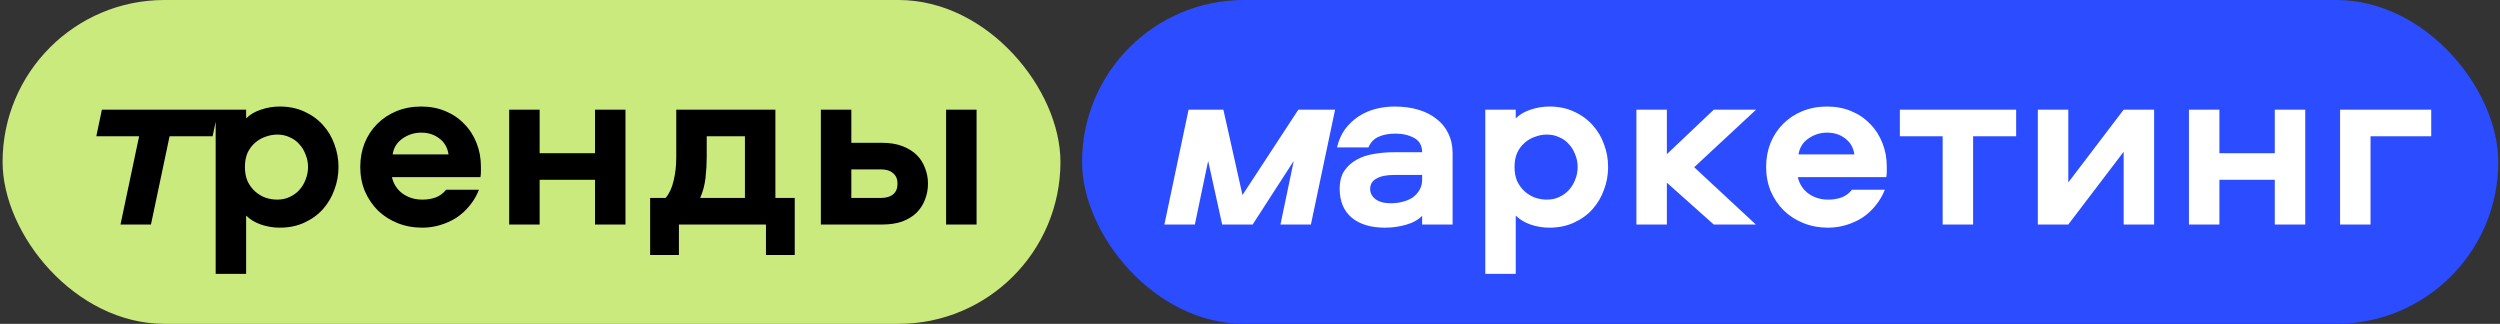
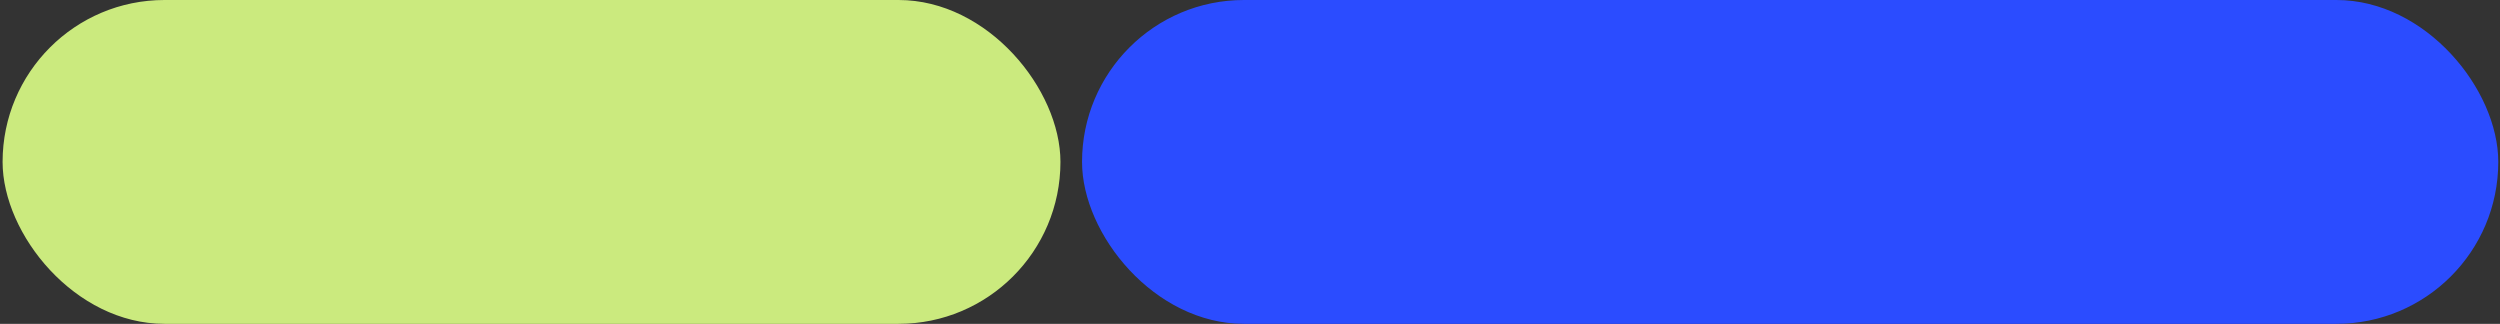
<svg xmlns="http://www.w3.org/2000/svg" width="579" height="75" viewBox="0 0 579 75" fill="none">
  <rect x="0" y="0" width="579" height="75" fill="#333333" stroke="none" />
  <rect x="0.6" width="245" height="75" rx="37.5" fill="#CBEA7E" />
-   <path d="M49.242 31.56H39.274L34.962 52H27.906L32.218 31.56H22.306L23.594 25.4H50.53L49.242 31.56ZM78.396 38.672C78.396 40.501 78.079 42.256 77.444 43.936C76.847 45.616 75.969 47.109 74.812 48.416C73.655 49.723 72.217 50.768 70.5 51.552C68.82 52.336 66.916 52.728 64.788 52.728C63.295 52.728 61.839 52.485 60.42 52C59.039 51.515 57.9 50.824 57.004 49.928V63.424H49.948V25.4H57.004V27.416C57.9 26.52 59.039 25.848 60.42 25.4C61.839 24.915 63.295 24.672 64.788 24.672C66.916 24.672 68.82 25.064 70.5 25.848C72.217 26.632 73.655 27.677 74.812 28.984C75.969 30.253 76.847 31.728 77.444 33.408C78.079 35.088 78.396 36.843 78.396 38.672ZM71.34 38.672C71.34 37.664 71.153 36.712 70.78 35.816C70.444 34.883 69.959 34.08 69.324 33.408C68.727 32.699 67.98 32.157 67.084 31.784C66.225 31.373 65.273 31.168 64.228 31.168C63.295 31.168 62.38 31.336 61.484 31.672C60.588 31.971 59.785 32.437 59.076 33.072C58.367 33.669 57.788 34.435 57.34 35.368C56.929 36.301 56.724 37.403 56.724 38.672C56.724 39.941 56.929 41.043 57.34 41.976C57.788 42.909 58.367 43.693 59.076 44.328C59.785 44.963 60.588 45.448 61.484 45.784C62.38 46.083 63.295 46.232 64.228 46.232C65.273 46.232 66.225 46.027 67.084 45.616C67.98 45.205 68.727 44.664 69.324 43.992C69.959 43.283 70.444 42.48 70.78 41.584C71.153 40.651 71.34 39.68 71.34 38.672ZM110.932 43.936C110.409 45.28 109.7 46.493 108.804 47.576C107.945 48.659 106.937 49.592 105.78 50.376C104.623 51.123 103.353 51.701 101.972 52.112C100.628 52.523 99.247 52.728 97.828 52.728C95.737 52.728 93.815 52.373 92.06 51.664C90.305 50.955 88.793 49.984 87.524 48.752C86.255 47.483 85.247 45.989 84.5 44.272C83.791 42.555 83.436 40.688 83.436 38.672C83.436 36.693 83.772 34.845 84.444 33.128C85.153 31.411 86.124 29.936 87.356 28.704C88.625 27.435 90.119 26.445 91.836 25.736C93.591 25.027 95.495 24.672 97.548 24.672C99.601 24.672 101.468 25.027 103.148 25.736C104.865 26.445 106.321 27.435 107.516 28.704C108.748 29.936 109.7 31.411 110.372 33.128C111.044 34.808 111.38 36.619 111.38 38.56C111.38 39.008 111.38 39.419 111.38 39.792C111.38 40.165 111.343 40.576 111.268 41.024H90.772C91.145 42.629 91.967 43.899 93.236 44.832C94.543 45.765 96.073 46.232 97.828 46.232C98.948 46.232 99.975 46.064 100.908 45.728C101.879 45.355 102.681 44.757 103.316 43.936H110.932ZM103.876 35.76C103.652 34.192 102.943 32.96 101.748 32.064C100.591 31.168 99.191 30.72 97.548 30.72C95.943 30.72 94.487 31.187 93.18 32.12C91.911 33.016 91.164 34.229 90.94 35.76H103.876ZM144.861 25.4V52H137.805V41.64H124.981V52H117.925V25.4H124.981V35.48H137.805V25.4H144.861ZM177.397 59.056V52H157.237V59.056H150.573V45.84H154.157C155.015 44.832 155.631 43.507 156.005 41.864C156.415 40.184 156.621 38.392 156.621 36.488V25.4H179.581V45.84H184.061V59.056H177.397ZM163.677 36.432C163.677 37.925 163.583 39.512 163.397 41.192C163.21 42.835 162.799 44.384 162.165 45.84H172.525V31.56H163.677V36.432ZM197.168 25.4V33.072H204.28C206.109 33.072 207.696 33.333 209.04 33.856C210.384 34.379 211.485 35.069 212.344 35.928C213.203 36.787 213.837 37.795 214.248 38.952C214.696 40.072 214.92 41.267 214.92 42.536C214.92 43.805 214.696 45.019 214.248 46.176C213.837 47.296 213.203 48.304 212.344 49.2C211.485 50.059 210.384 50.749 209.04 51.272C207.696 51.757 206.109 52 204.28 52H190.112V25.4H197.168ZM197.168 45.84H204.056C205.251 45.84 206.184 45.56 206.856 45C207.528 44.44 207.864 43.619 207.864 42.536C207.864 41.491 207.528 40.688 206.856 40.128C206.184 39.531 205.251 39.232 204.056 39.232H197.168V45.84ZM226.176 25.4V52H219.12V25.4H226.176Z" fill="black" />
  <rect x="250.6" width="328" height="75" rx="37.5" fill="#2B4CFF" />
-   <path d="M290.111 52H283.055L279.807 37.272L276.727 52H269.671L275.271 25.4H283.335L287.759 45.168L300.695 25.4H309.207L303.607 52H296.551L299.631 37.272L290.111 52ZM322.983 24.672C324.999 24.672 326.828 24.915 328.471 25.4C330.113 25.885 331.513 26.595 332.671 27.528C333.865 28.424 334.78 29.544 335.415 30.888C336.087 32.232 336.423 33.763 336.423 35.48V52H329.367V49.984C328.396 50.955 327.145 51.645 325.615 52.056C324.084 52.504 322.46 52.728 320.743 52.728C317.457 52.728 314.881 51.944 313.015 50.376C311.185 48.808 310.271 46.587 310.271 43.712C310.271 42.032 310.625 40.651 311.335 39.568C312.081 38.485 313.033 37.627 314.191 36.992C315.385 36.32 316.729 35.872 318.223 35.648C319.716 35.387 321.247 35.256 322.815 35.256H329.367C329.367 33.725 328.751 32.624 327.519 31.952C326.287 31.28 324.831 30.944 323.151 30.944C321.657 30.944 320.369 31.187 319.287 31.672C318.204 32.157 317.42 32.979 316.935 34.136H309.655C310.028 32.531 310.644 31.131 311.503 29.936C312.399 28.741 313.444 27.752 314.639 26.968C315.833 26.184 317.14 25.605 318.559 25.232C320.015 24.859 321.489 24.672 322.983 24.672ZM329.367 40.52H322.815C321.097 40.52 319.753 40.8 318.783 41.36C317.812 41.883 317.327 42.685 317.327 43.768C317.327 44.701 317.737 45.485 318.559 46.12C319.38 46.755 320.575 47.072 322.143 47.072C323.076 47.072 323.972 46.96 324.831 46.736C325.727 46.512 326.511 46.176 327.183 45.728C327.855 45.243 328.377 44.664 328.751 43.992C329.161 43.32 329.367 42.536 329.367 41.64V40.52ZM372.439 38.672C372.439 40.501 372.122 42.256 371.487 43.936C370.89 45.616 370.012 47.109 368.855 48.416C367.698 49.723 366.26 50.768 364.543 51.552C362.863 52.336 360.959 52.728 358.831 52.728C357.338 52.728 355.882 52.485 354.463 52C353.082 51.515 351.943 50.824 351.047 49.928V63.424H343.991V25.4H351.047V27.416C351.943 26.52 353.082 25.848 354.463 25.4C355.882 24.915 357.338 24.672 358.831 24.672C360.959 24.672 362.863 25.064 364.543 25.848C366.26 26.632 367.698 27.677 368.855 28.984C370.012 30.253 370.89 31.728 371.487 33.408C372.122 35.088 372.439 36.843 372.439 38.672ZM365.383 38.672C365.383 37.664 365.196 36.712 364.823 35.816C364.487 34.883 364.002 34.08 363.367 33.408C362.77 32.699 362.023 32.157 361.127 31.784C360.268 31.373 359.316 31.168 358.271 31.168C357.338 31.168 356.423 31.336 355.527 31.672C354.631 31.971 353.828 32.437 353.119 33.072C352.41 33.669 351.831 34.435 351.383 35.368C350.972 36.301 350.767 37.403 350.767 38.672C350.767 39.941 350.972 41.043 351.383 41.976C351.831 42.909 352.41 43.693 353.119 44.328C353.828 44.963 354.631 45.448 355.527 45.784C356.423 46.083 357.338 46.232 358.271 46.232C359.316 46.232 360.268 46.027 361.127 45.616C362.023 45.205 362.77 44.664 363.367 43.992C364.002 43.283 364.487 42.48 364.823 41.584C365.196 40.651 365.383 39.68 365.383 38.672ZM386.047 25.4V35.704L396.911 25.4H406.711L392.375 38.728L406.655 52H396.911L386.047 42.312V52H378.991V25.4H386.047ZM436.53 43.936C436.007 45.28 435.298 46.493 434.402 47.576C433.543 48.659 432.535 49.592 431.378 50.376C430.22 51.123 428.951 51.701 427.57 52.112C426.226 52.523 424.844 52.728 423.426 52.728C421.335 52.728 419.412 52.373 417.658 51.664C415.903 50.955 414.391 49.984 413.122 48.752C411.852 47.483 410.844 45.989 410.098 44.272C409.388 42.555 409.034 40.688 409.034 38.672C409.034 36.693 409.37 34.845 410.042 33.128C410.751 31.411 411.722 29.936 412.954 28.704C414.223 27.435 415.716 26.445 417.434 25.736C419.188 25.027 421.092 24.672 423.146 24.672C425.199 24.672 427.066 25.027 428.746 25.736C430.463 26.445 431.919 27.435 433.114 28.704C434.346 29.936 435.298 31.411 435.97 33.128C436.642 34.808 436.978 36.619 436.978 38.56C436.978 39.008 436.978 39.419 436.978 39.792C436.978 40.165 436.94 40.576 436.866 41.024H416.37C416.743 42.629 417.564 43.899 418.834 44.832C420.14 45.765 421.671 46.232 423.426 46.232C424.546 46.232 425.572 46.064 426.506 45.728C427.476 45.355 428.279 44.757 428.914 43.936H436.53ZM429.474 35.76C429.25 34.192 428.54 32.96 427.346 32.064C426.188 31.168 424.788 30.72 423.146 30.72C421.54 30.72 420.084 31.187 418.778 32.12C417.508 33.016 416.762 34.229 416.538 35.76H429.474ZM466.942 31.56H456.974V52H449.918V31.56H440.006V25.4H466.942V31.56ZM498.896 25.4V52H491.84V35.144L479.016 52H471.96V25.4H479.016V42.256L491.84 25.4H498.896ZM533.896 25.4V52H526.84V41.64H514.016V52H506.96V25.4H514.016V35.48H526.84V25.4H533.896ZM563.072 31.56H549.016V52H541.96V25.4H563.072V31.56Z" fill="white" />
</svg>